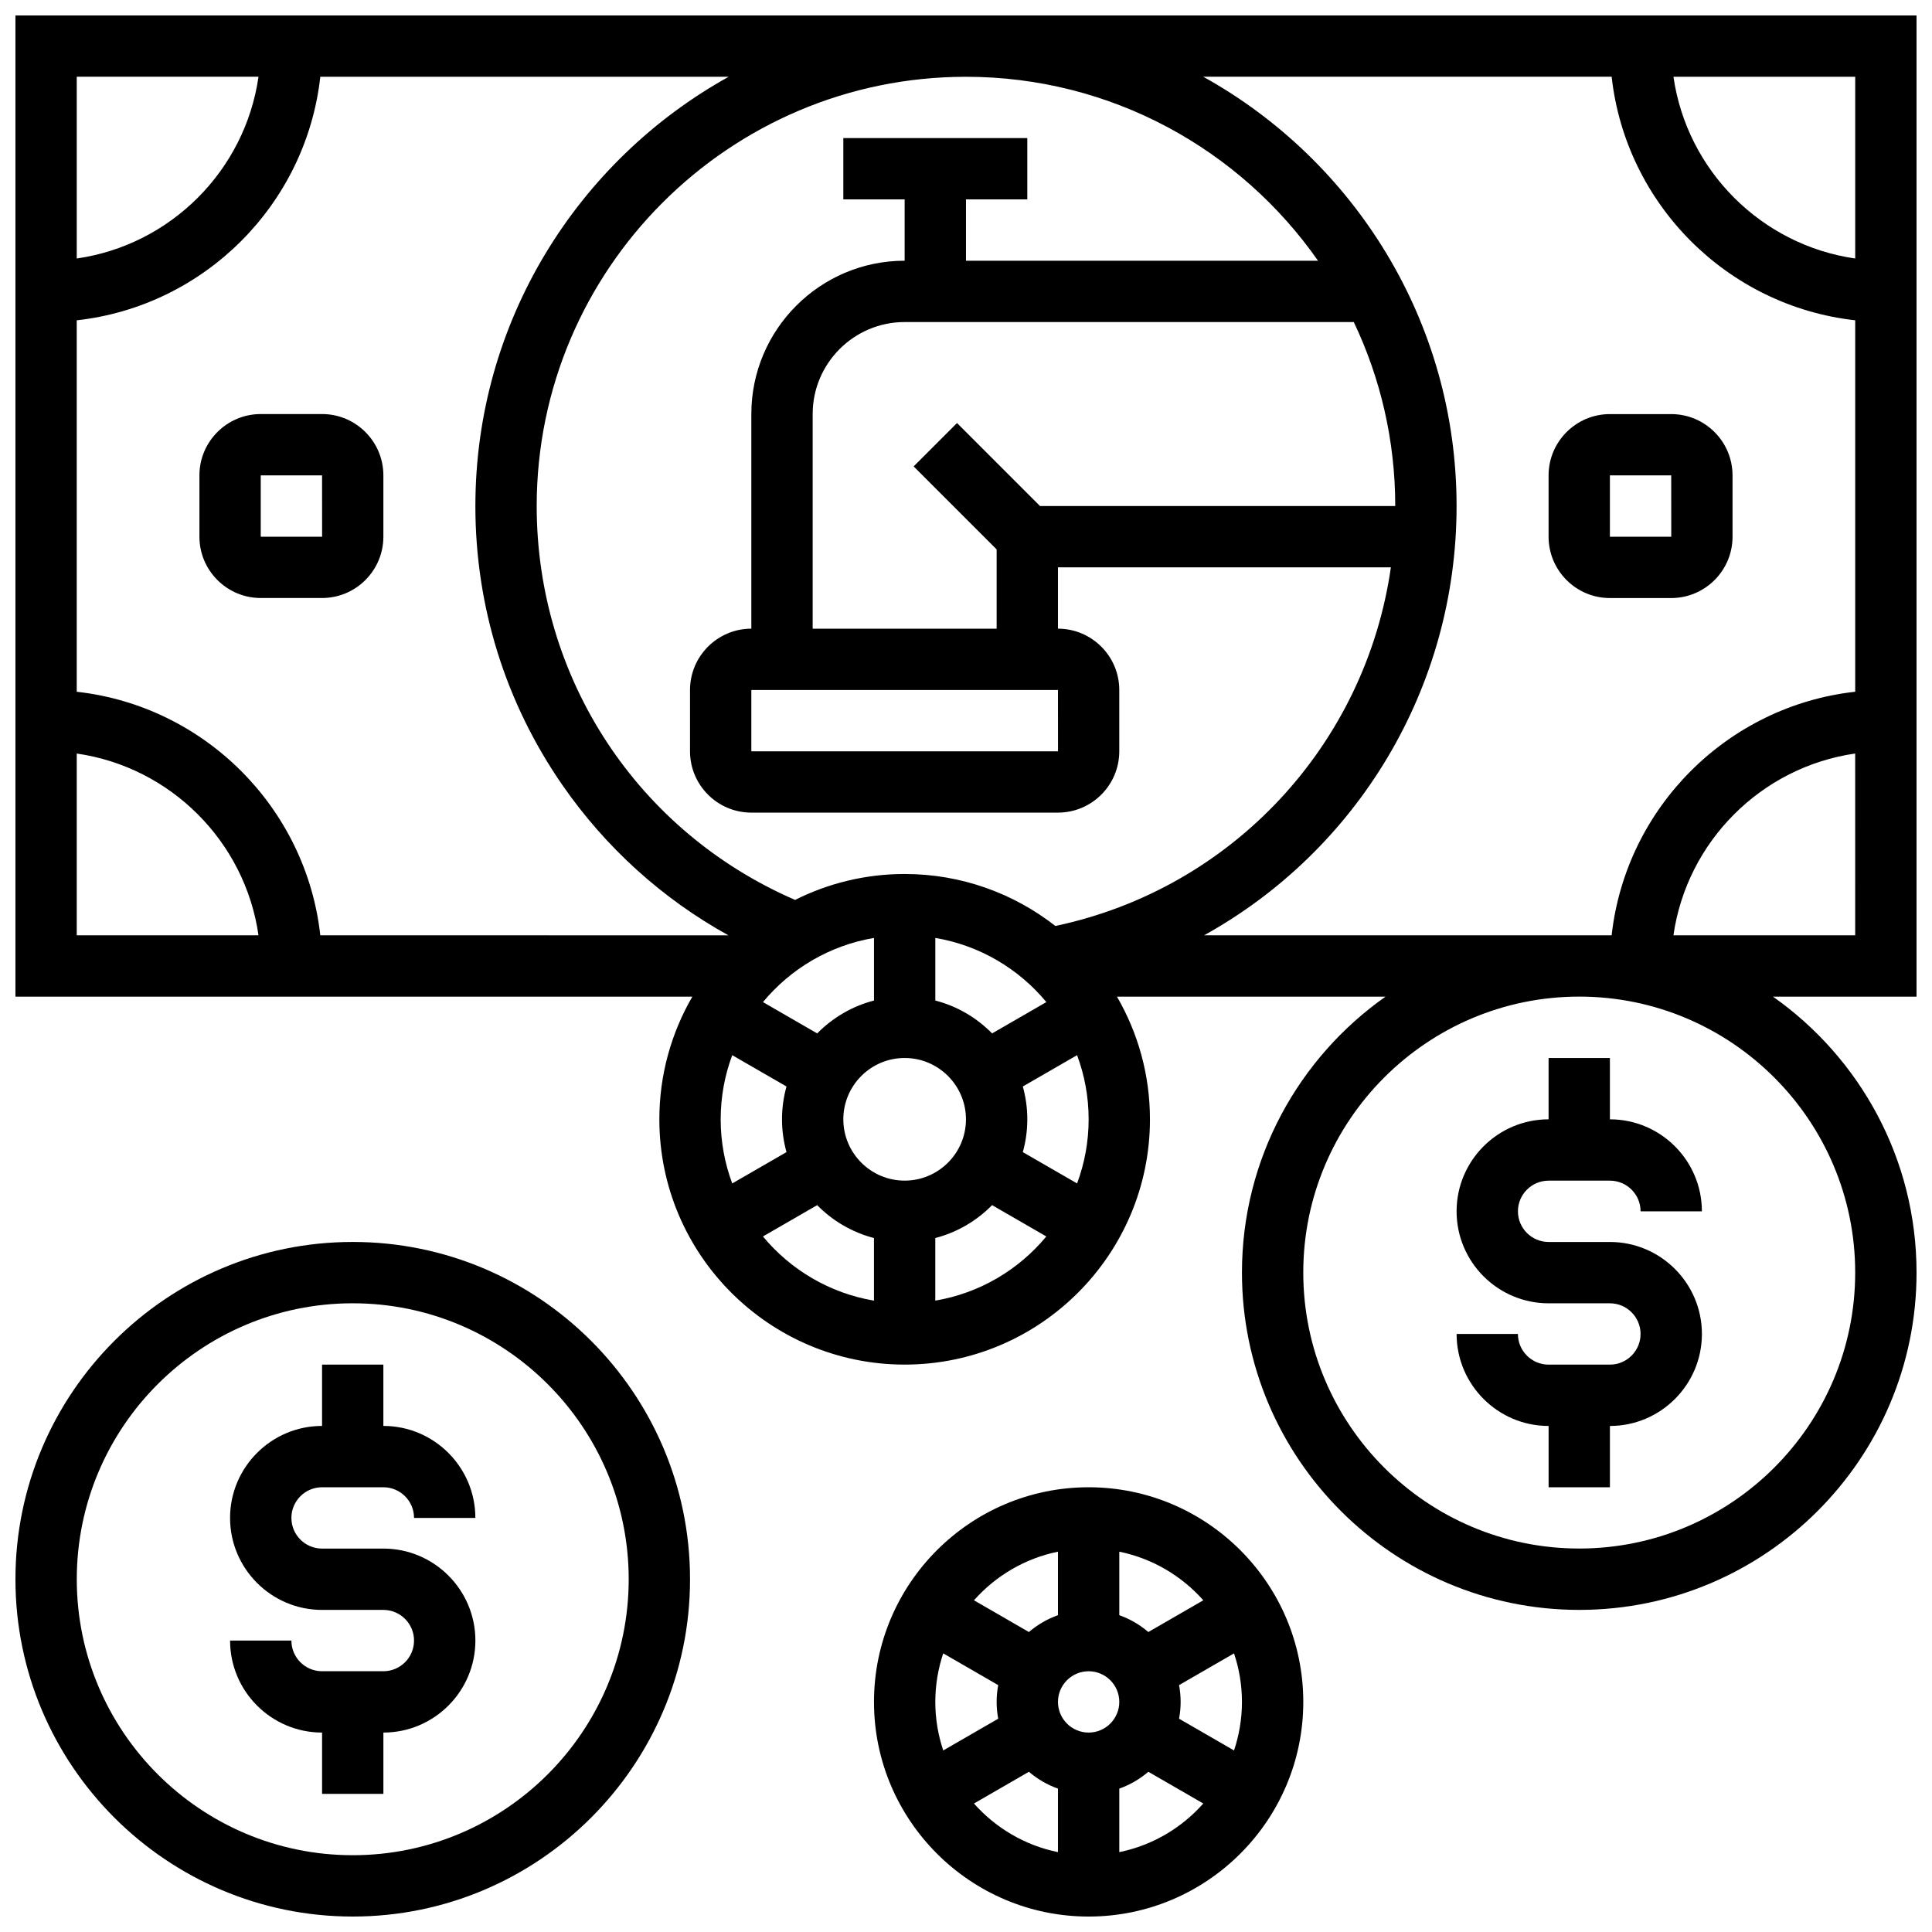
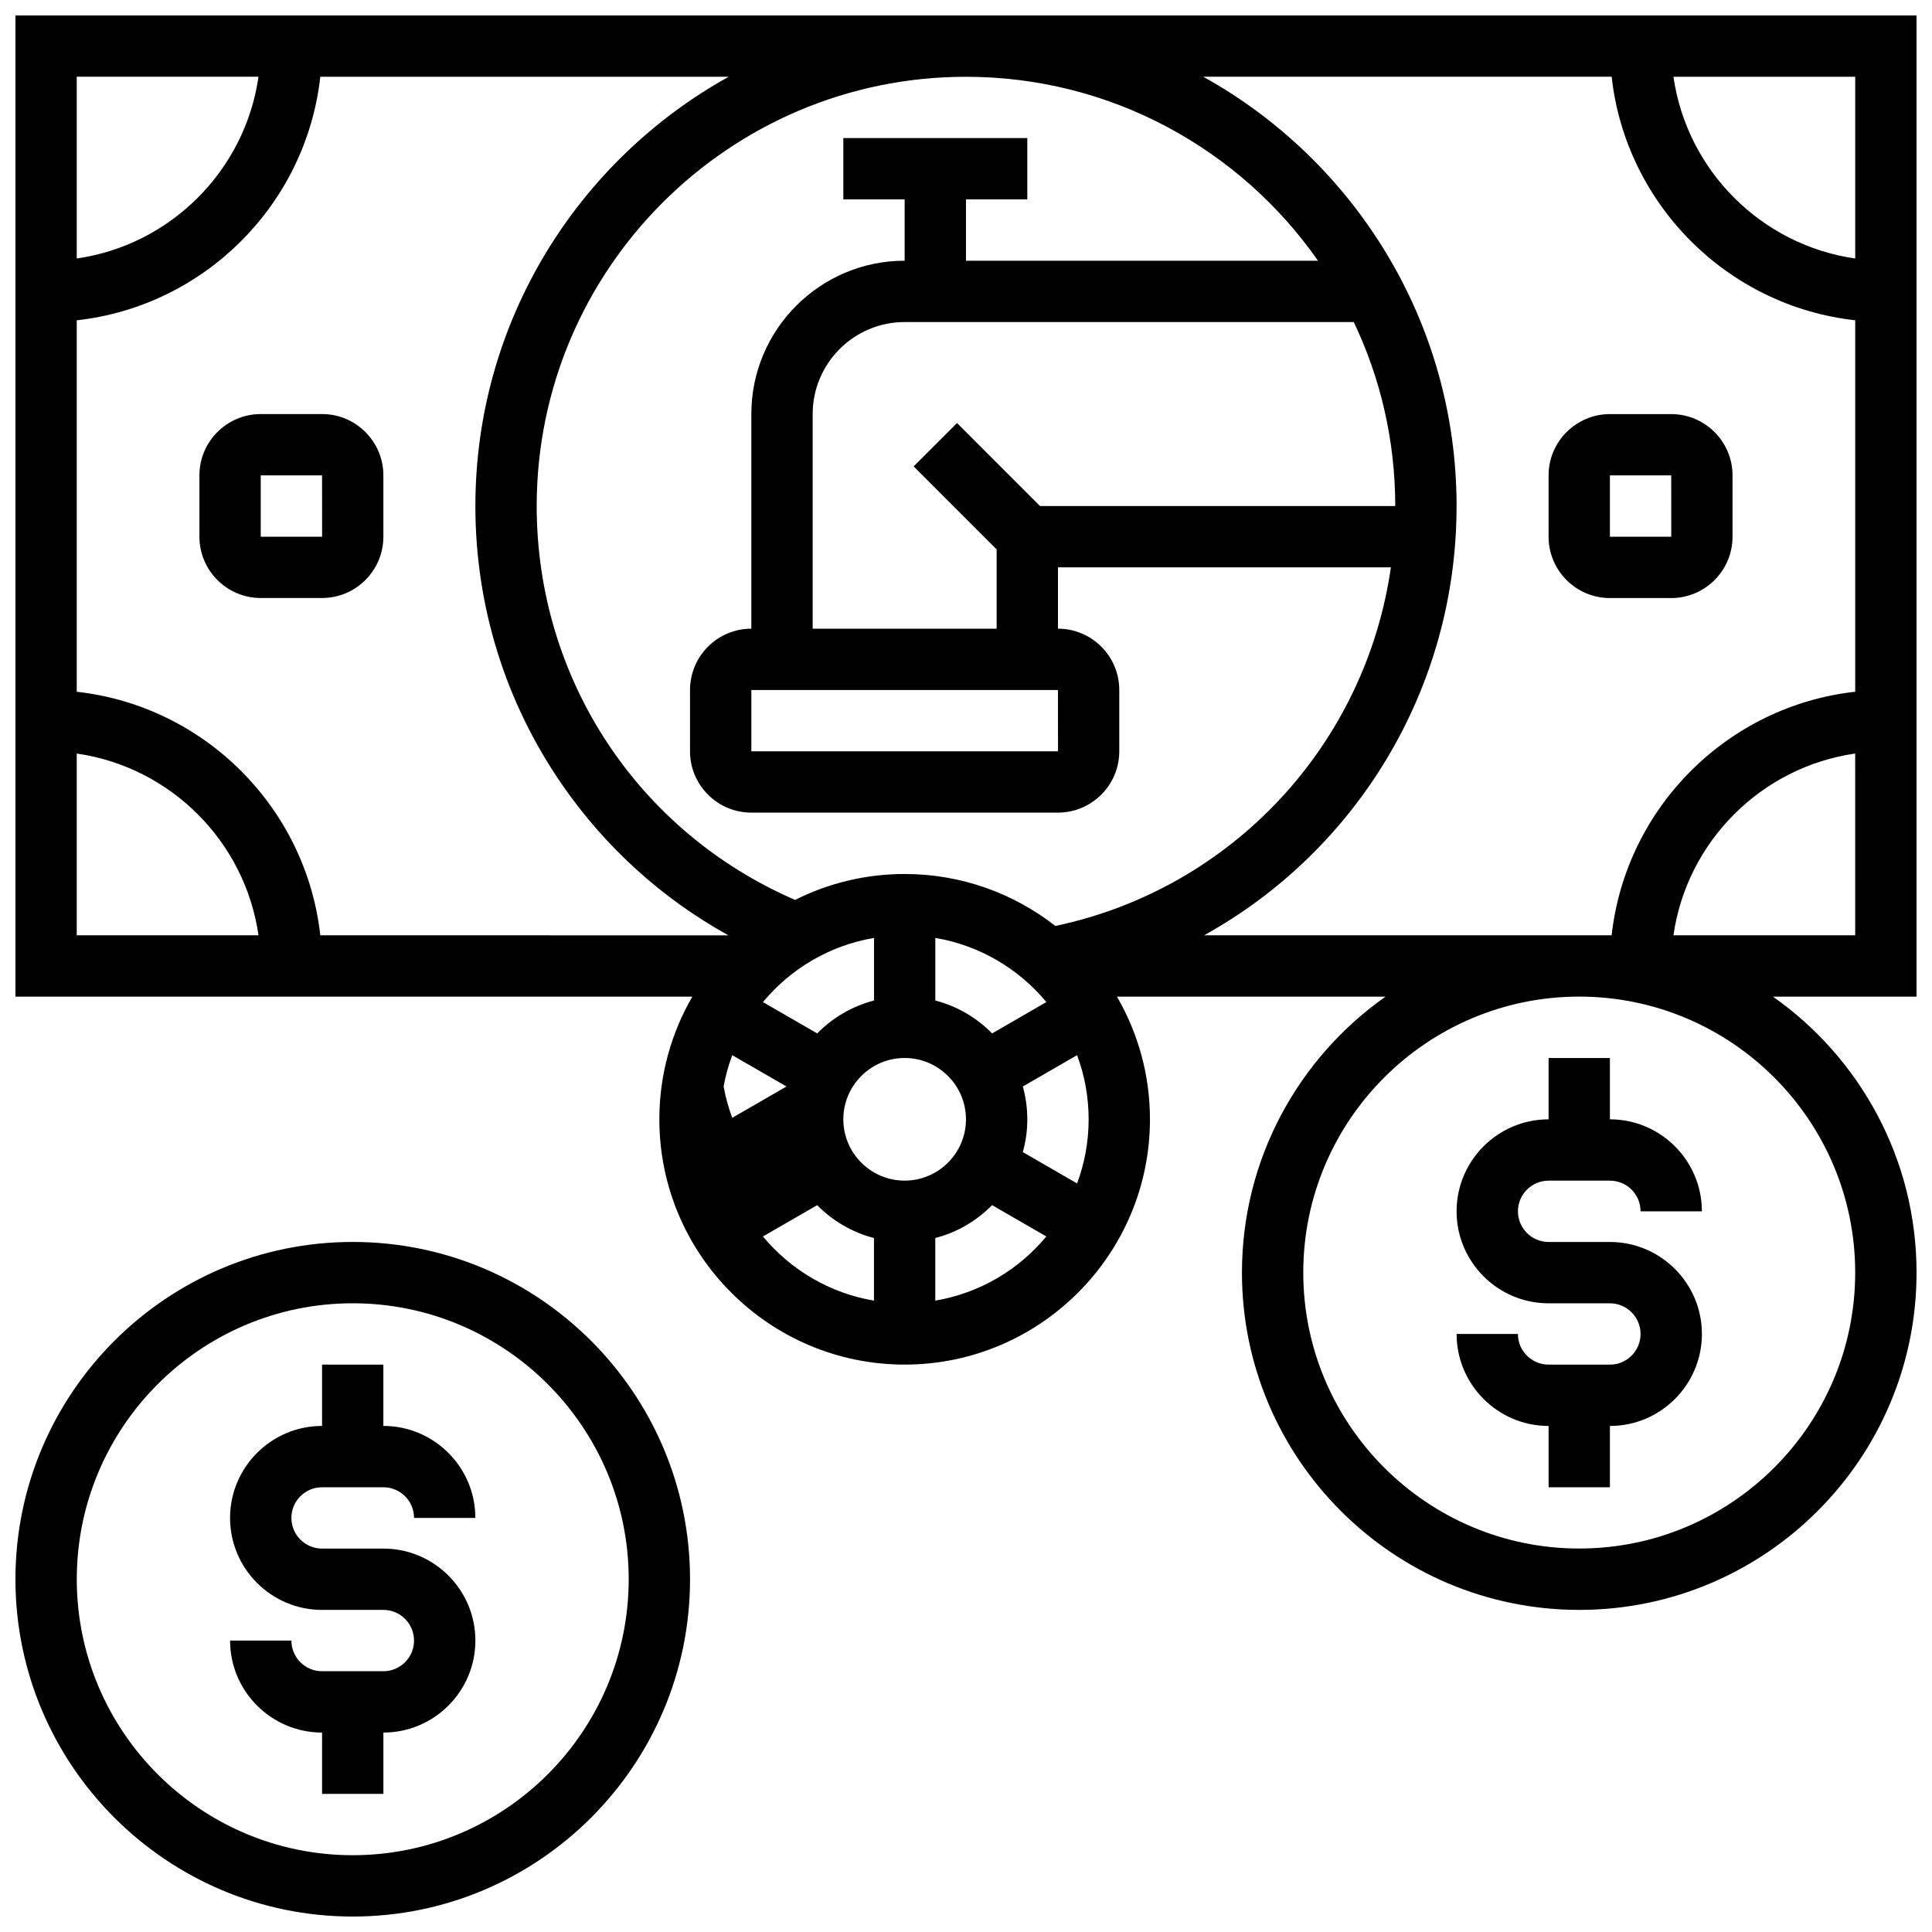
<svg xmlns="http://www.w3.org/2000/svg" width="800px" height="800px" version="1.1" viewBox="144 144 512 512">
  <defs>
    <clipPath id="c">
      <path d="m148.09 473h178.91v178.9h-178.91z" />
    </clipPath>
    <clipPath id="b">
      <path d="m148.09 148.09h503.81v422.91h-503.81z" />
    </clipPath>
    <clipPath id="a">
-       <path d="m375 538h115v113.9h-115z" />
-     </clipPath>
+       </clipPath>
  </defs>
  <path d="m570.64 505.64h-16.25c-4.481 0-8.125-3.644-8.125-8.125h-16.25c0 13.441 10.938 24.379 24.379 24.379v16.25h16.25v-16.25c13.441 0 24.379-10.938 24.379-24.379 0-13.441-10.938-24.379-24.379-24.379h-16.25c-4.481 0-8.125-3.644-8.125-8.125 0-4.481 3.644-8.125 8.125-8.125h16.25c4.481 0 8.125 3.644 8.125 8.125h16.25c0-13.441-10.938-24.379-24.379-24.379v-16.25h-16.25v16.25c-13.441 0-24.379 10.938-24.379 24.379 0 13.441 10.938 24.379 24.379 24.379h16.25c4.481 0 8.125 3.644 8.125 8.125s-3.644 8.125-8.125 8.125z" />
  <path d="m229.35 538.14h16.25c4.481 0 8.125 3.644 8.125 8.125h16.25c0-13.441-10.938-24.379-24.379-24.379v-16.25h-16.246v16.25c-13.441 0-24.379 10.938-24.379 24.379s10.938 24.379 24.379 24.379h16.25c4.481 0 8.125 3.644 8.125 8.125s-3.644 8.125-8.125 8.125h-16.25c-4.481 0-8.125-3.644-8.125-8.125h-16.25c0 13.441 10.938 24.379 24.379 24.379v16.25h16.25v-16.25c13.441 0 24.379-10.938 24.379-24.379 0-13.441-10.938-24.379-24.379-24.379h-16.254c-4.481 0-8.125-3.644-8.125-8.125s3.644-8.125 8.125-8.125z" />
  <g clip-path="url(#c)">
    <path d="m237.48 473.13c-49.285 0-89.387 40.098-89.387 89.387 0 49.285 40.098 89.387 89.387 89.387 49.285 0 89.387-40.098 89.387-89.387-0.004-49.289-40.102-89.387-89.387-89.387zm0 162.52c-40.324 0-73.133-32.809-73.133-73.133s32.809-73.133 73.133-73.133 73.133 32.809 73.133 73.133-32.809 73.133-73.133 73.133z" />
  </g>
  <g clip-path="url(#b)">
-     <path d="m651.9 148.09h-503.81v260.03h179.39c-5.551 9.57-8.746 20.668-8.746 32.504 0 35.844 29.16 65.008 65.008 65.008 35.844 0 65.008-29.16 65.008-65.008 0-11.836-3.195-22.934-8.746-32.504h71.176c-22.996 16.188-38.051 42.934-38.051 73.133 0 49.285 40.098 89.387 89.387 89.387 49.285 0 89.387-40.098 89.387-89.387 0-30.199-15.055-56.945-38.051-73.133h38.047zm-16.25 64.418c-24.875-3.574-44.594-23.293-48.168-48.168h48.168zm-211.28 114.35 0.012 16.25h-0.012-81.258v-16.25zm-4.758-48.754-21.996-21.996-11.492 11.492 21.996 21.996v21.012h-48.754v-56.883c0-13.441 10.934-24.379 24.379-24.379h119.02c7.039 14.785 10.988 31.32 10.988 48.758zm-19.617-65.008v-16.254h16.25v-16.25h-48.754v16.25h16.25v16.25c-22.402 0-40.629 18.227-40.629 40.629v56.883c-8.961 0-16.25 7.293-16.25 16.25v16.25c0 8.961 7.293 16.25 16.25 16.25h81.258c8.961 0 16.25-7.293 16.25-16.25v-16.25c0-8.961-7.293-16.25-16.25-16.25v-16.25h88.227c-6.688 46.812-41.852 85.098-88.914 95.035-11.027-8.617-24.887-13.773-39.941-13.773-10.434 0-20.289 2.484-29.035 6.871-41.719-18.074-68.477-58.645-68.477-104.38 0-62.73 51.035-113.76 113.76-113.76 38.574 0 72.723 19.305 93.305 48.754zm32.504 227.53c0 5.977-1.086 11.703-3.062 16.996l-14.379-8.301c0.77-2.769 1.191-5.684 1.191-8.695 0-3.012-0.422-5.926-1.191-8.695l14.379-8.301c1.977 5.293 3.062 11.02 3.062 16.996zm-25.582-22.762c-4.074-4.148-9.25-7.215-15.047-8.715v-16.59c11.766 1.984 22.117 8.184 29.426 17.004zm-23.176 39.012c-8.961 0-16.25-7.293-16.25-16.25 0-8.961 7.293-16.25 16.25-16.25 8.961 0 16.25 7.293 16.25 16.25 0.004 8.961-7.289 16.25-16.25 16.25zm-48.754-16.25c0-5.977 1.086-11.703 3.062-16.996l14.379 8.301c-0.77 2.769-1.191 5.684-1.191 8.695 0 3.012 0.422 5.926 1.191 8.695l-14.379 8.301c-1.977-5.293-3.062-11.02-3.062-16.996zm25.582-22.762-14.375-8.301c7.309-8.82 17.66-15.02 29.426-17.004v16.59c-5.805 1.5-10.977 4.566-15.051 8.715zm-90.59-139.76c0 26.578 7.965 52.133 23.039 73.91 11.516 16.637 26.547 30.191 44.016 39.855l-108.15-0.004c-3.758-33.844-30.699-60.785-64.547-64.543v-98.438c33.848-3.758 60.789-30.699 64.547-64.547h108.23c-40 22.199-67.133 64.871-67.133 113.77zm-57.473-113.77c-3.574 24.875-23.293 44.594-48.168 48.168v-48.168zm-48.168 179.36c24.875 3.574 44.594 23.293 48.168 48.164h-48.168zm181.85 127.98 14.375-8.301c4.074 4.148 9.25 7.215 15.047 8.715v16.59c-11.762-1.984-22.113-8.188-29.422-17.004zm45.676 17.004v-16.59c5.801-1.5 10.973-4.566 15.047-8.715l14.375 8.301c-7.305 8.816-17.656 15.02-29.422 17.004zm71.242-96.824c40.379-22.359 66.902-65.324 66.902-113.76 0-48.895-27.137-91.566-67.133-113.76h108.23c3.758 33.844 30.699 60.785 64.543 64.543v98.438c-33.844 3.762-60.785 30.699-64.547 64.547zm172.54 89.387c0 40.324-32.809 73.133-73.133 73.133s-73.133-32.809-73.133-73.133c0-40.324 32.809-73.133 73.133-73.133s73.133 32.809 73.133 73.133zm-48.168-89.387c3.574-24.871 23.293-44.59 48.164-48.164l0.004 48.164z" />
+     <path d="m651.9 148.09h-503.81v260.03h179.39c-5.551 9.57-8.746 20.668-8.746 32.504 0 35.844 29.16 65.008 65.008 65.008 35.844 0 65.008-29.16 65.008-65.008 0-11.836-3.195-22.934-8.746-32.504h71.176c-22.996 16.188-38.051 42.934-38.051 73.133 0 49.285 40.098 89.387 89.387 89.387 49.285 0 89.387-40.098 89.387-89.387 0-30.199-15.055-56.945-38.051-73.133h38.047zm-16.25 64.418c-24.875-3.574-44.594-23.293-48.168-48.168h48.168zm-211.28 114.35 0.012 16.25h-0.012-81.258v-16.25zm-4.758-48.754-21.996-21.996-11.492 11.492 21.996 21.996v21.012h-48.754v-56.883c0-13.441 10.934-24.379 24.379-24.379h119.02c7.039 14.785 10.988 31.32 10.988 48.758zm-19.617-65.008v-16.254h16.25v-16.25h-48.754v16.25h16.25v16.25c-22.402 0-40.629 18.227-40.629 40.629v56.883c-8.961 0-16.25 7.293-16.25 16.25v16.25c0 8.961 7.293 16.25 16.25 16.25h81.258c8.961 0 16.25-7.293 16.25-16.25v-16.25c0-8.961-7.293-16.25-16.25-16.25v-16.25h88.227c-6.688 46.812-41.852 85.098-88.914 95.035-11.027-8.617-24.887-13.773-39.941-13.773-10.434 0-20.289 2.484-29.035 6.871-41.719-18.074-68.477-58.645-68.477-104.38 0-62.73 51.035-113.76 113.76-113.76 38.574 0 72.723 19.305 93.305 48.754zm32.504 227.53c0 5.977-1.086 11.703-3.062 16.996l-14.379-8.301c0.77-2.769 1.191-5.684 1.191-8.695 0-3.012-0.422-5.926-1.191-8.695l14.379-8.301c1.977 5.293 3.062 11.02 3.062 16.996zm-25.582-22.762c-4.074-4.148-9.25-7.215-15.047-8.715v-16.59c11.766 1.984 22.117 8.184 29.426 17.004zm-23.176 39.012c-8.961 0-16.25-7.293-16.25-16.25 0-8.961 7.293-16.25 16.25-16.25 8.961 0 16.25 7.293 16.25 16.25 0.004 8.961-7.289 16.25-16.25 16.25zm-48.754-16.25c0-5.977 1.086-11.703 3.062-16.996l14.379 8.301l-14.379 8.301c-1.977-5.293-3.062-11.02-3.062-16.996zm25.582-22.762-14.375-8.301c7.309-8.82 17.66-15.02 29.426-17.004v16.59c-5.805 1.5-10.977 4.566-15.051 8.715zm-90.59-139.76c0 26.578 7.965 52.133 23.039 73.91 11.516 16.637 26.547 30.191 44.016 39.855l-108.15-0.004c-3.758-33.844-30.699-60.785-64.547-64.543v-98.438c33.848-3.758 60.789-30.699 64.547-64.547h108.23c-40 22.199-67.133 64.871-67.133 113.77zm-57.473-113.77c-3.574 24.875-23.293 44.594-48.168 48.168v-48.168zm-48.168 179.36c24.875 3.574 44.594 23.293 48.168 48.164h-48.168zm181.85 127.98 14.375-8.301c4.074 4.148 9.25 7.215 15.047 8.715v16.59c-11.762-1.984-22.113-8.188-29.422-17.004zm45.676 17.004v-16.59c5.801-1.5 10.973-4.566 15.047-8.715l14.375 8.301c-7.305 8.816-17.656 15.02-29.422 17.004zm71.242-96.824c40.379-22.359 66.902-65.324 66.902-113.76 0-48.895-27.137-91.566-67.133-113.76h108.23c3.758 33.844 30.699 60.785 64.543 64.543v98.438c-33.844 3.762-60.785 30.699-64.547 64.547zm172.54 89.387c0 40.324-32.809 73.133-73.133 73.133s-73.133-32.809-73.133-73.133c0-40.324 32.809-73.133 73.133-73.133s73.133 32.809 73.133 73.133zm-48.168-89.387c3.574-24.871 23.293-44.59 48.164-48.164l0.004 48.164z" />
  </g>
  <path d="m213.1 253.73c-8.961 0-16.25 7.293-16.25 16.25v16.25c0 8.961 7.293 16.25 16.25 16.25h16.25c8.961 0 16.25-7.293 16.25-16.25v-16.25c0-8.961-7.293-16.25-16.25-16.25zm16.25 32.504h-16.25v-16.25h16.25l0.012 16.25h-0.012z" />
  <path d="m586.89 302.49c8.961 0 16.25-7.293 16.25-16.25v-16.25c0-8.961-7.293-16.25-16.25-16.25h-16.25c-8.961 0-16.25 7.293-16.25 16.25v16.25c0 8.961 7.293 16.25 16.25 16.25zm-16.25-32.504h16.25l0.012 16.25h-0.012-16.25z" />
  <g clip-path="url(#a)">
    <path d="m432.5 538.14c-31.363 0-56.883 25.516-56.883 56.883 0 31.363 25.516 56.883 56.883 56.883 31.363 0 56.883-25.516 56.883-56.883-0.004-31.367-25.52-56.883-56.883-56.883zm40.629 56.883c0 4.496-0.746 8.816-2.098 12.863l-14.566-8.41c0.27-1.445 0.414-2.93 0.414-4.453 0-1.52-0.148-3.008-0.414-4.453l14.566-8.41c1.352 4.043 2.098 8.367 2.098 12.863zm-10.242-26.93-14.562 8.41c-2.25-1.926-4.852-3.449-7.699-4.461v-16.832c8.777 1.789 16.527 6.422 22.262 12.883zm-30.387 35.055c-4.481 0-8.125-3.644-8.125-8.125 0-4.481 3.644-8.125 8.125-8.125 4.481 0 8.125 3.644 8.125 8.125 0 4.481-3.644 8.125-8.125 8.125zm-8.129-47.938v16.832c-2.848 1.008-5.449 2.535-7.699 4.461l-14.562-8.41c5.734-6.461 13.484-11.094 22.262-12.883zm-32.504 39.812c0-4.496 0.746-8.816 2.098-12.863l14.566 8.41c-0.262 1.445-0.41 2.93-0.41 4.453 0 1.52 0.148 3.008 0.414 4.453l-14.566 8.41c-1.355-4.047-2.102-8.371-2.102-12.863zm10.242 26.926 14.562-8.41c2.25 1.926 4.852 3.449 7.699 4.461v16.832c-8.777-1.785-16.527-6.418-22.262-12.883zm38.516 12.883v-16.832c2.848-1.008 5.449-2.535 7.699-4.461l14.562 8.41c-5.734 6.465-13.484 11.098-22.262 12.883z" />
  </g>
</svg>